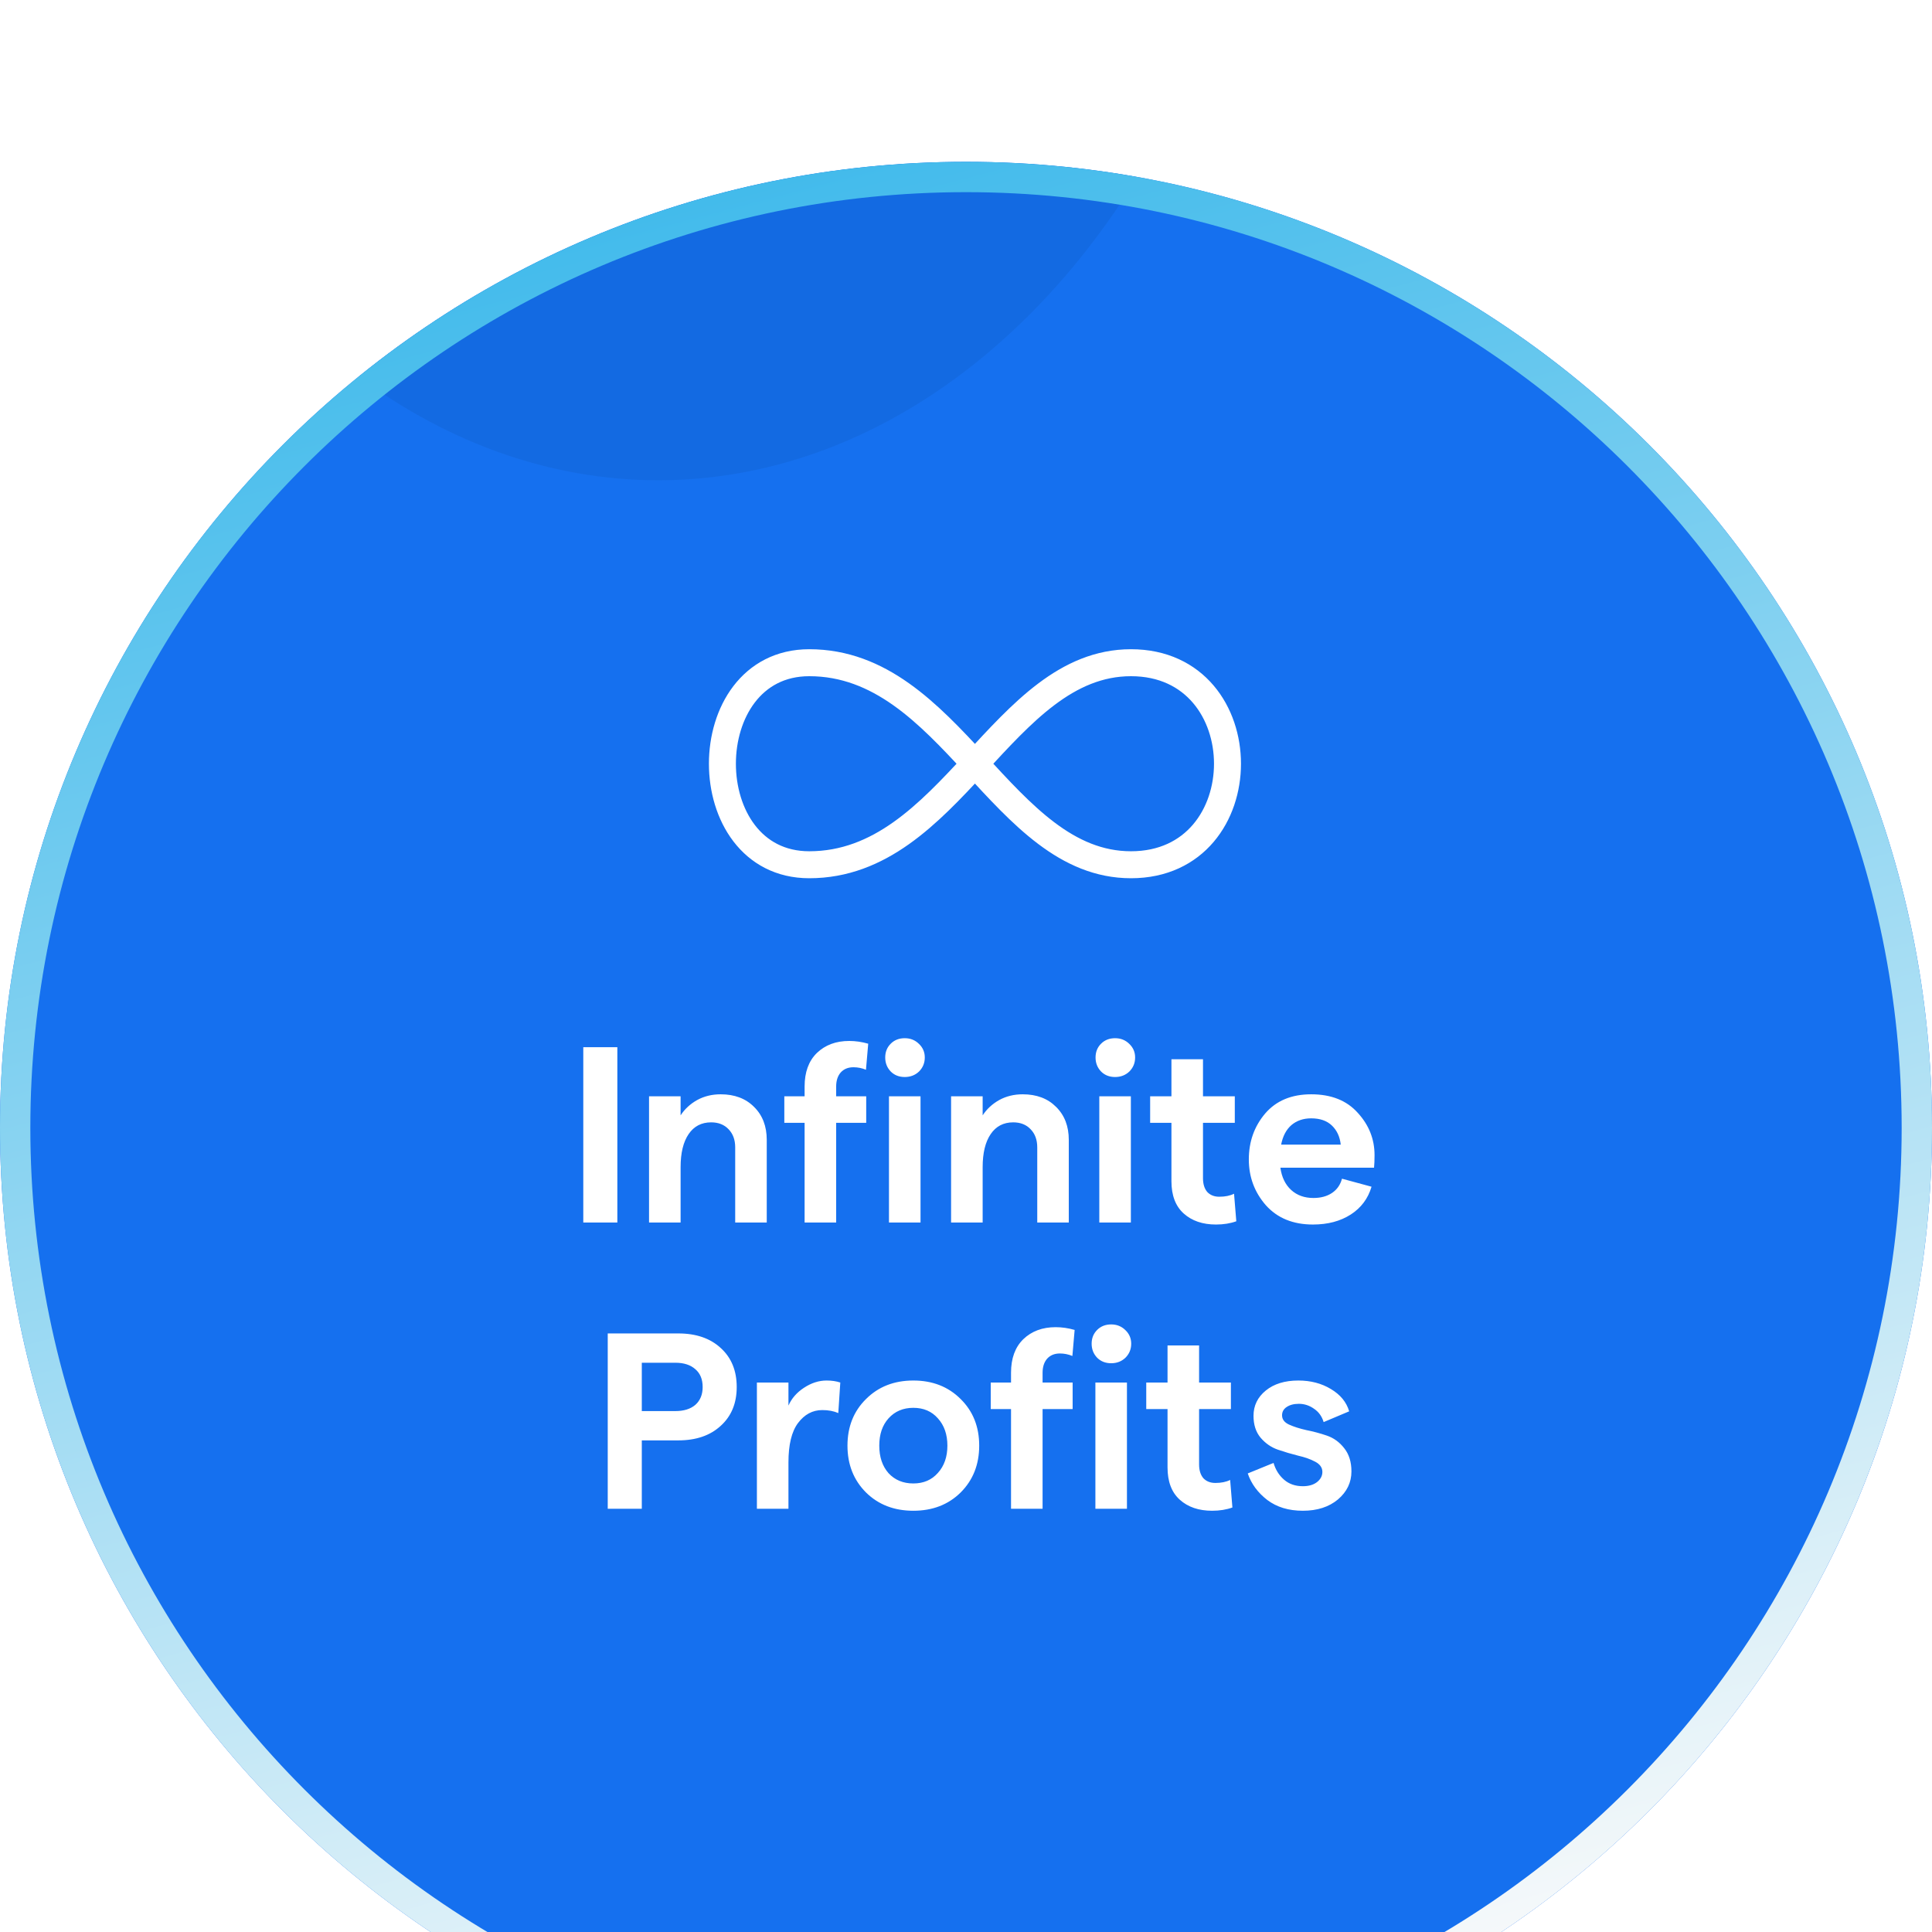
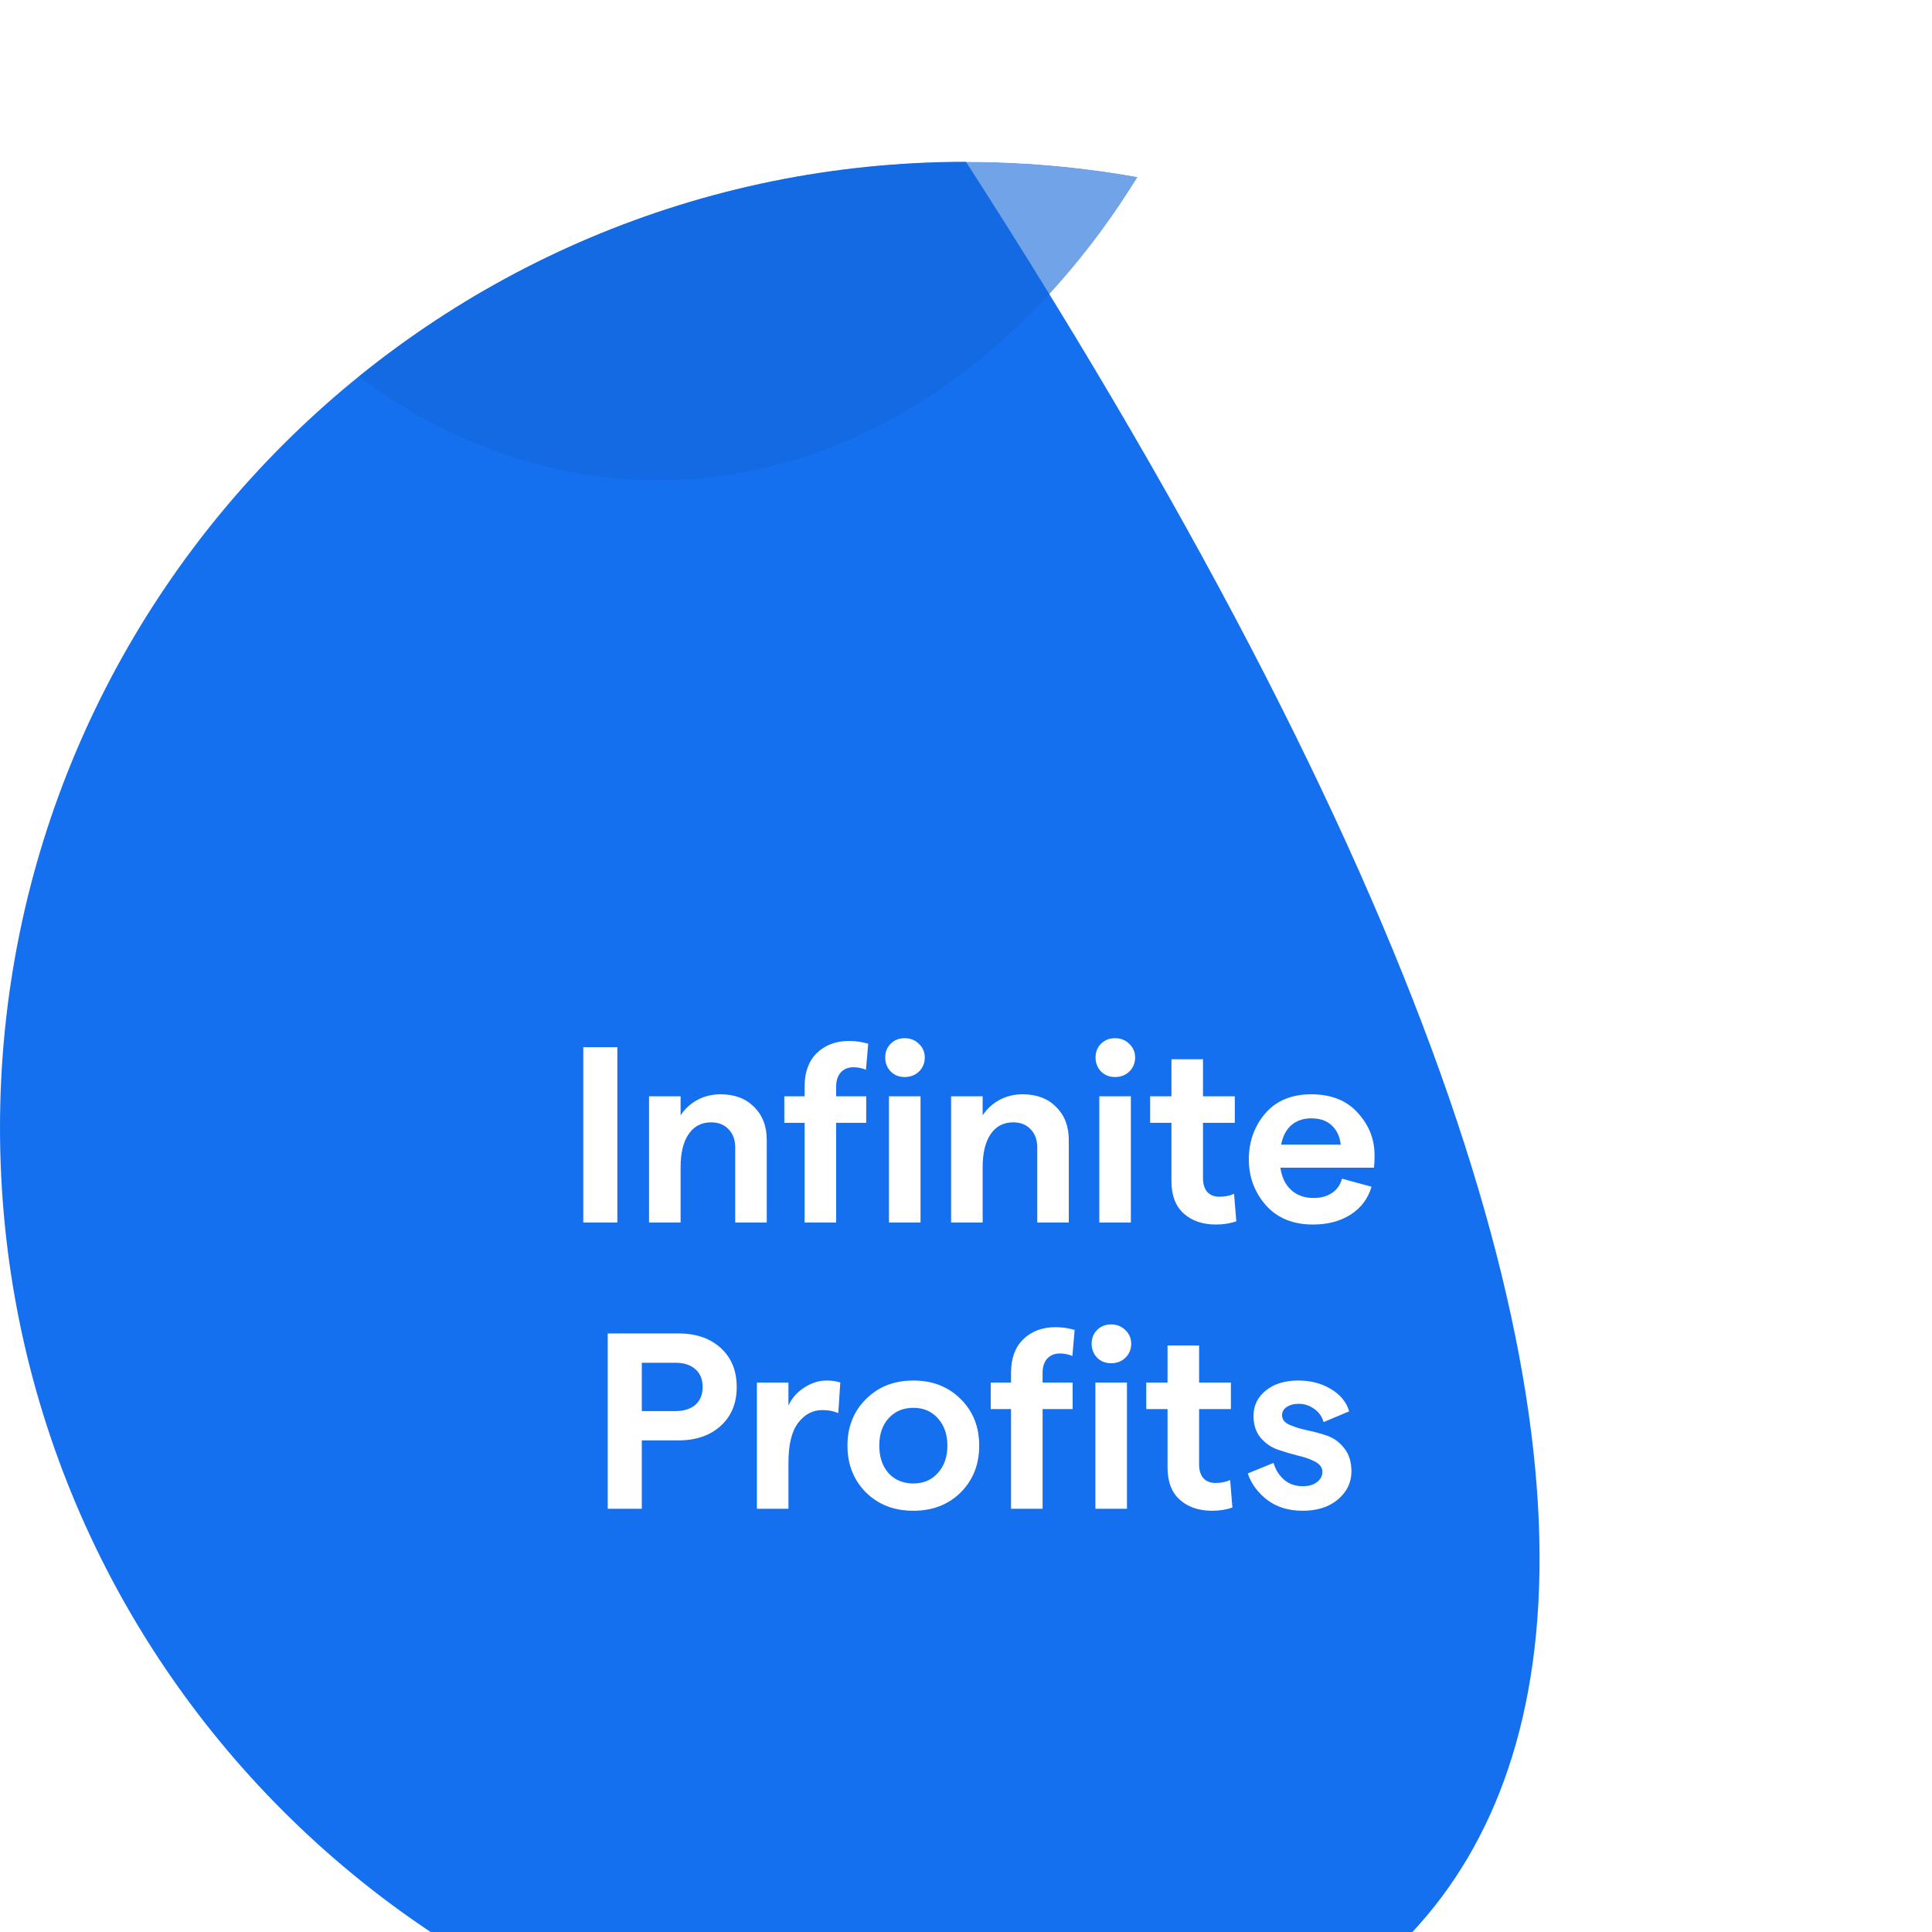
<svg xmlns="http://www.w3.org/2000/svg" width="108" height="108" viewBox="0 0 108 108" fill="none">
  <g filter="url(#filter0_i_146_29983)">
    <g clip-path="url(#clip0_146_29983)">
-       <path d="M0 54C0 24.177 24.177 0 54 0C83.823 0 108 24.177 108 54C108 83.823 83.823 108 54 108C24.177 108 0 83.823 0 54Z" fill="#1570EF" />
+       <path d="M0 54C0 24.177 24.177 0 54 0C108 83.823 83.823 108 54 108C24.177 108 0 83.823 0 54Z" fill="#1570EF" />
      <g opacity="0.6" filter="url(#filter1_f_146_29983)">
        <ellipse cx="36.796" cy="-29.599" rx="34.956" ry="47.401" fill="#1366D9" />
      </g>
      <g opacity="0.6" filter="url(#filter2_f_146_29983)">
        <ellipse cx="67.869" cy="159.611" rx="34.956" ry="47.401" fill="#1366D9" />
      </g>
-       <path d="M63.222 28C70.416 28 70.416 39.294 63.222 39.294C56.029 39.294 53.152 28 45.237 28C38.765 28 38.765 39.294 45.237 39.294C53.152 39.294 56.029 28 63.223 28H63.222Z" stroke="white" stroke-width="1.508" />
      <path d="M32.606 59.294V49.494H34.51V59.294H32.606ZM36.282 59.294V52.238H38.046V53.302C38.279 52.947 38.587 52.663 38.97 52.448C39.362 52.233 39.8 52.126 40.286 52.126C41.06 52.126 41.681 52.359 42.148 52.826C42.624 53.293 42.862 53.909 42.862 54.674V59.294H41.098V55.094C41.098 54.674 40.976 54.338 40.734 54.086C40.491 53.825 40.164 53.694 39.754 53.694C39.212 53.694 38.792 53.913 38.494 54.352C38.195 54.791 38.046 55.407 38.046 56.2V59.294H36.282ZM44.978 59.294V53.722H43.844V52.238H44.978V51.692C44.978 50.889 45.206 50.264 45.664 49.816C46.13 49.368 46.733 49.144 47.47 49.144C47.825 49.144 48.179 49.195 48.534 49.298L48.408 50.754C48.184 50.661 47.95 50.614 47.708 50.614C47.409 50.614 47.171 50.712 46.994 50.908C46.826 51.104 46.742 51.365 46.742 51.692V52.238H48.422V53.722H46.742V59.294H44.978ZM51.374 50.852C51.159 51.057 50.893 51.16 50.576 51.16C50.258 51.16 49.997 51.057 49.792 50.852C49.587 50.637 49.484 50.376 49.484 50.068C49.484 49.76 49.587 49.503 49.792 49.298C49.997 49.093 50.258 48.99 50.576 48.99C50.893 48.99 51.159 49.097 51.374 49.312C51.589 49.517 51.696 49.769 51.696 50.068C51.696 50.376 51.589 50.637 51.374 50.852ZM49.694 59.294V52.238H51.458V59.294H49.694ZM53.166 59.294V52.238H54.931V53.302C55.164 52.947 55.472 52.663 55.855 52.448C56.246 52.233 56.685 52.126 57.17 52.126C57.945 52.126 58.566 52.359 59.032 52.826C59.508 53.293 59.746 53.909 59.746 54.674V59.294H57.983V55.094C57.983 54.674 57.861 54.338 57.618 54.086C57.376 53.825 57.049 53.694 56.639 53.694C56.097 53.694 55.677 53.913 55.379 54.352C55.08 54.791 54.931 55.407 54.931 56.2V59.294H53.166ZM63.132 50.852C62.917 51.057 62.651 51.16 62.334 51.16C62.016 51.16 61.755 51.057 61.55 50.852C61.344 50.637 61.242 50.376 61.242 50.068C61.242 49.76 61.344 49.503 61.55 49.298C61.755 49.093 62.016 48.99 62.334 48.99C62.651 48.99 62.917 49.097 63.132 49.312C63.346 49.517 63.454 49.769 63.454 50.068C63.454 50.376 63.346 50.637 63.132 50.852ZM61.452 59.294V52.238H63.216V59.294H61.452ZM69.11 59.224C68.774 59.345 68.396 59.406 67.976 59.406C67.23 59.406 66.628 59.201 66.17 58.79C65.713 58.379 65.484 57.777 65.484 56.984V53.722H64.294V52.238H65.484V50.166H67.248V52.238H69.026V53.722H67.248V56.816C67.248 57.143 67.328 57.399 67.486 57.586C67.654 57.763 67.878 57.852 68.158 57.852C68.485 57.852 68.76 57.796 68.984 57.684L69.11 59.224ZM76.838 55.528C76.838 55.808 76.829 56.041 76.81 56.228H71.574C71.649 56.76 71.849 57.175 72.176 57.474C72.503 57.773 72.918 57.922 73.422 57.922C73.833 57.922 74.178 57.829 74.458 57.642C74.738 57.455 74.925 57.189 75.018 56.844L76.67 57.292C76.474 57.955 76.087 58.473 75.508 58.846C74.929 59.219 74.225 59.406 73.394 59.406C72.283 59.406 71.406 59.047 70.762 58.328C70.127 57.6 69.81 56.746 69.81 55.766C69.81 54.777 70.113 53.923 70.72 53.204C71.336 52.485 72.195 52.126 73.296 52.126C74.416 52.126 75.284 52.471 75.9 53.162C76.525 53.843 76.838 54.632 76.838 55.528ZM71.616 54.94H74.948C74.901 54.501 74.738 54.147 74.458 53.876C74.178 53.605 73.791 53.47 73.296 53.47C72.857 53.47 72.489 53.596 72.19 53.848C71.901 54.1 71.709 54.464 71.616 54.94ZM33.973 75.294V65.494H37.921C38.91 65.494 39.699 65.765 40.287 66.306C40.885 66.847 41.183 67.575 41.183 68.49C41.183 69.395 40.885 70.119 40.287 70.66C39.699 71.201 38.91 71.472 37.921 71.472H35.877V75.294H33.973ZM35.877 69.834H37.753C38.229 69.834 38.602 69.717 38.873 69.484C39.144 69.241 39.279 68.91 39.279 68.49C39.279 68.061 39.144 67.729 38.873 67.496C38.602 67.253 38.229 67.132 37.753 67.132H35.877V69.834ZM46.861 69.946C46.609 69.834 46.31 69.778 45.965 69.778C45.424 69.778 44.971 70.021 44.607 70.506C44.252 70.982 44.075 71.715 44.075 72.704V75.294H42.311V68.238H44.075V69.526C44.252 69.125 44.542 68.793 44.943 68.532C45.354 68.261 45.774 68.126 46.203 68.126C46.492 68.126 46.749 68.163 46.973 68.238L46.861 69.946ZM53.702 74.384C53.012 75.065 52.13 75.406 51.056 75.406C49.983 75.406 49.101 75.065 48.41 74.384C47.72 73.693 47.374 72.821 47.374 71.766C47.374 70.711 47.72 69.843 48.41 69.162C49.101 68.471 49.983 68.126 51.056 68.126C52.13 68.126 53.012 68.471 53.702 69.162C54.393 69.843 54.738 70.711 54.738 71.766C54.738 72.821 54.393 73.693 53.702 74.384ZM49.67 73.306C50.025 73.689 50.487 73.88 51.056 73.88C51.626 73.88 52.083 73.684 52.428 73.292C52.783 72.9 52.96 72.391 52.96 71.766C52.96 71.141 52.783 70.632 52.428 70.24C52.083 69.848 51.626 69.652 51.056 69.652C50.487 69.652 50.025 69.848 49.67 70.24C49.325 70.623 49.152 71.131 49.152 71.766C49.152 72.401 49.325 72.914 49.67 73.306ZM56.517 75.294V69.722H55.383V68.238H56.517V67.692C56.517 66.889 56.745 66.264 57.203 65.816C57.669 65.368 58.272 65.144 59.009 65.144C59.364 65.144 59.718 65.195 60.073 65.298L59.947 66.754C59.723 66.661 59.489 66.614 59.247 66.614C58.948 66.614 58.71 66.712 58.533 66.908C58.365 67.104 58.281 67.365 58.281 67.692V68.238H59.961V69.722H58.281V75.294H56.517ZM62.913 66.852C62.698 67.057 62.432 67.16 62.115 67.16C61.798 67.16 61.536 67.057 61.331 66.852C61.126 66.637 61.023 66.376 61.023 66.068C61.023 65.76 61.126 65.503 61.331 65.298C61.536 65.093 61.798 64.99 62.115 64.99C62.432 64.99 62.698 65.097 62.913 65.312C63.128 65.517 63.235 65.769 63.235 66.068C63.235 66.376 63.128 66.637 62.913 66.852ZM61.233 75.294V68.238H62.997V75.294H61.233ZM68.892 75.224C68.556 75.345 68.178 75.406 67.758 75.406C67.011 75.406 66.409 75.201 65.952 74.79C65.494 74.379 65.266 73.777 65.266 72.984V69.722H64.076V68.238H65.266V66.166H67.03V68.238H68.808V69.722H67.03V72.816C67.03 73.143 67.109 73.399 67.268 73.586C67.436 73.763 67.66 73.852 67.94 73.852C68.266 73.852 68.542 73.796 68.766 73.684L68.892 75.224ZM72.83 75.406C72.036 75.406 71.374 75.205 70.842 74.804C70.31 74.393 69.946 73.899 69.75 73.32L71.192 72.732C71.304 73.115 71.5 73.427 71.78 73.67C72.06 73.913 72.41 74.034 72.83 74.034C73.156 74.034 73.418 73.959 73.614 73.81C73.819 73.651 73.922 73.46 73.922 73.236C73.922 72.993 73.786 72.802 73.516 72.662C73.254 72.522 72.937 72.41 72.564 72.326C72.19 72.233 71.812 72.121 71.43 71.99C71.056 71.859 70.734 71.635 70.464 71.318C70.202 71.001 70.072 70.595 70.072 70.1C70.072 69.531 70.3 69.059 70.758 68.686C71.215 68.313 71.822 68.126 72.578 68.126C73.268 68.126 73.875 68.285 74.398 68.602C74.93 68.919 75.27 69.335 75.42 69.848L73.992 70.45C73.898 70.133 73.721 69.885 73.46 69.708C73.198 69.521 72.914 69.428 72.606 69.428C72.326 69.428 72.097 69.489 71.92 69.61C71.752 69.722 71.668 69.876 71.668 70.072C71.668 70.296 71.798 70.469 72.06 70.59C72.33 70.711 72.652 70.814 73.026 70.898C73.408 70.973 73.791 71.075 74.174 71.206C74.556 71.337 74.878 71.57 75.14 71.906C75.41 72.242 75.546 72.676 75.546 73.208C75.546 73.824 75.294 74.347 74.79 74.776C74.286 75.196 73.632 75.406 72.83 75.406Z" fill="white" />
    </g>
-     <path d="M54 0.848C83.355 0.848 107.152 24.645 107.152 54C107.152 83.355 83.355 107.152 54 107.152C24.645 107.152 0.848 83.355 0.848 54C0.848 24.645 24.645 0.848 54 0.848Z" stroke="url(#paint0_linear_146_29983)" stroke-width="1.696" />
  </g>
  <defs>
    <filter id="filter0_i_146_29983" x="0" y="0" width="108" height="117.046" filterUnits="userSpaceOnUse" color-interpolation-filters="sRGB">
      <feFlood flood-opacity="0" result="BackgroundImageFix" />
      <feBlend mode="normal" in="SourceGraphic" in2="BackgroundImageFix" result="shape" />
      <feColorMatrix in="SourceAlpha" type="matrix" values="0 0 0 0 0 0 0 0 0 0 0 0 0 0 0 0 0 0 127 0" result="hardAlpha" />
      <feOffset dy="9.046" />
      <feGaussianBlur stdDeviation="4.523" />
      <feComposite in2="hardAlpha" operator="arithmetic" k2="-1" k3="1" />
      <feColorMatrix type="matrix" values="0 0 0 0 0 0 0 0 0 0 0 0 0 0 0 0 0 0 0.25 0" />
      <feBlend mode="normal" in2="shape" result="effect1_innerShadow_146_29983" />
    </filter>
    <filter id="filter1_f_146_29983" x="-52.435" y="-131.275" width="178.462" height="203.352" filterUnits="userSpaceOnUse" color-interpolation-filters="sRGB">
      <feFlood flood-opacity="0" result="BackgroundImageFix" />
      <feBlend mode="normal" in="SourceGraphic" in2="BackgroundImageFix" result="shape" />
      <feGaussianBlur stdDeviation="27.137" result="effect1_foregroundBlur_146_29983" />
    </filter>
    <filter id="filter2_f_146_29983" x="-21.363" y="57.935" width="178.462" height="203.352" filterUnits="userSpaceOnUse" color-interpolation-filters="sRGB">
      <feFlood flood-opacity="0" result="BackgroundImageFix" />
      <feBlend mode="normal" in="SourceGraphic" in2="BackgroundImageFix" result="shape" />
      <feGaussianBlur stdDeviation="27.137" result="effect1_foregroundBlur_146_29983" />
    </filter>
    <linearGradient id="paint0_linear_146_29983" x1="16.875" y1="-32.625" x2="54" y2="108" gradientUnits="userSpaceOnUse">
      <stop stop-color="#00A4E6" />
      <stop offset="1" stop-color="#F7F9FA" />
    </linearGradient>
    <clipPath id="clip0_146_29983">
      <path d="M0 54C0 24.177 24.177 0 54 0C83.823 0 108 24.177 108 54C108 83.823 83.823 108 54 108C24.177 108 0 83.823 0 54Z" fill="white" />
    </clipPath>
  </defs>
</svg>